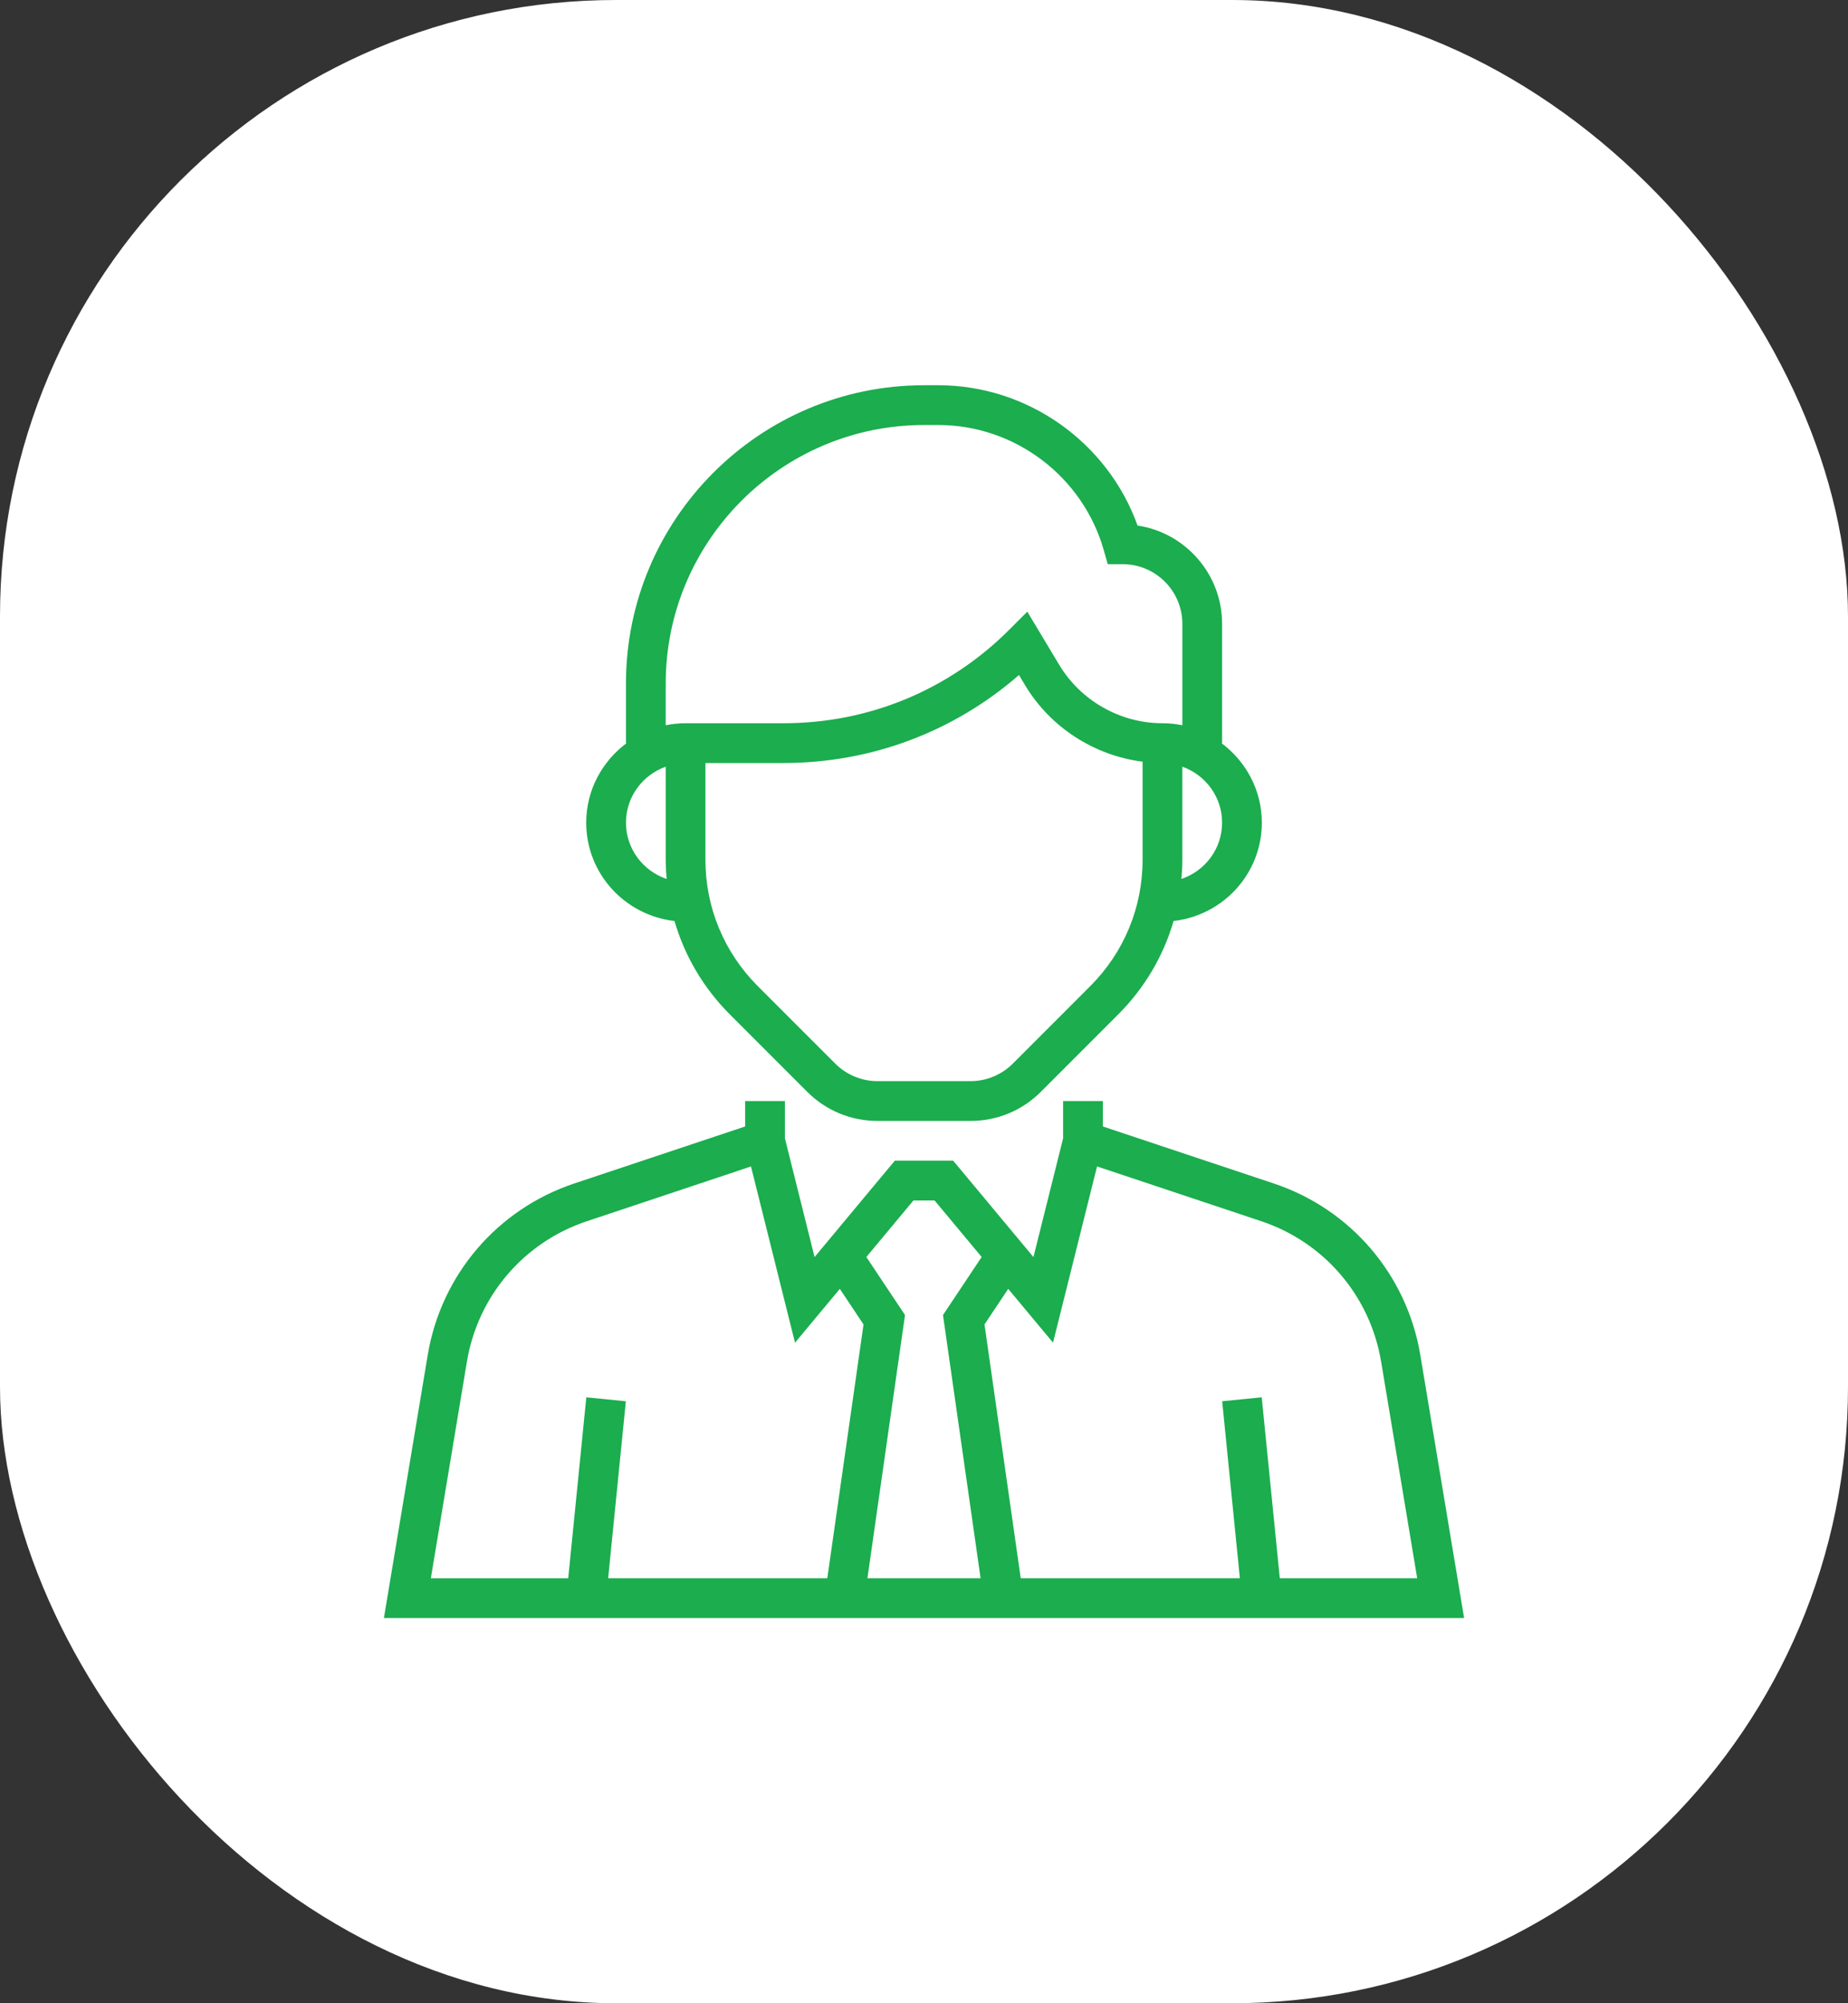
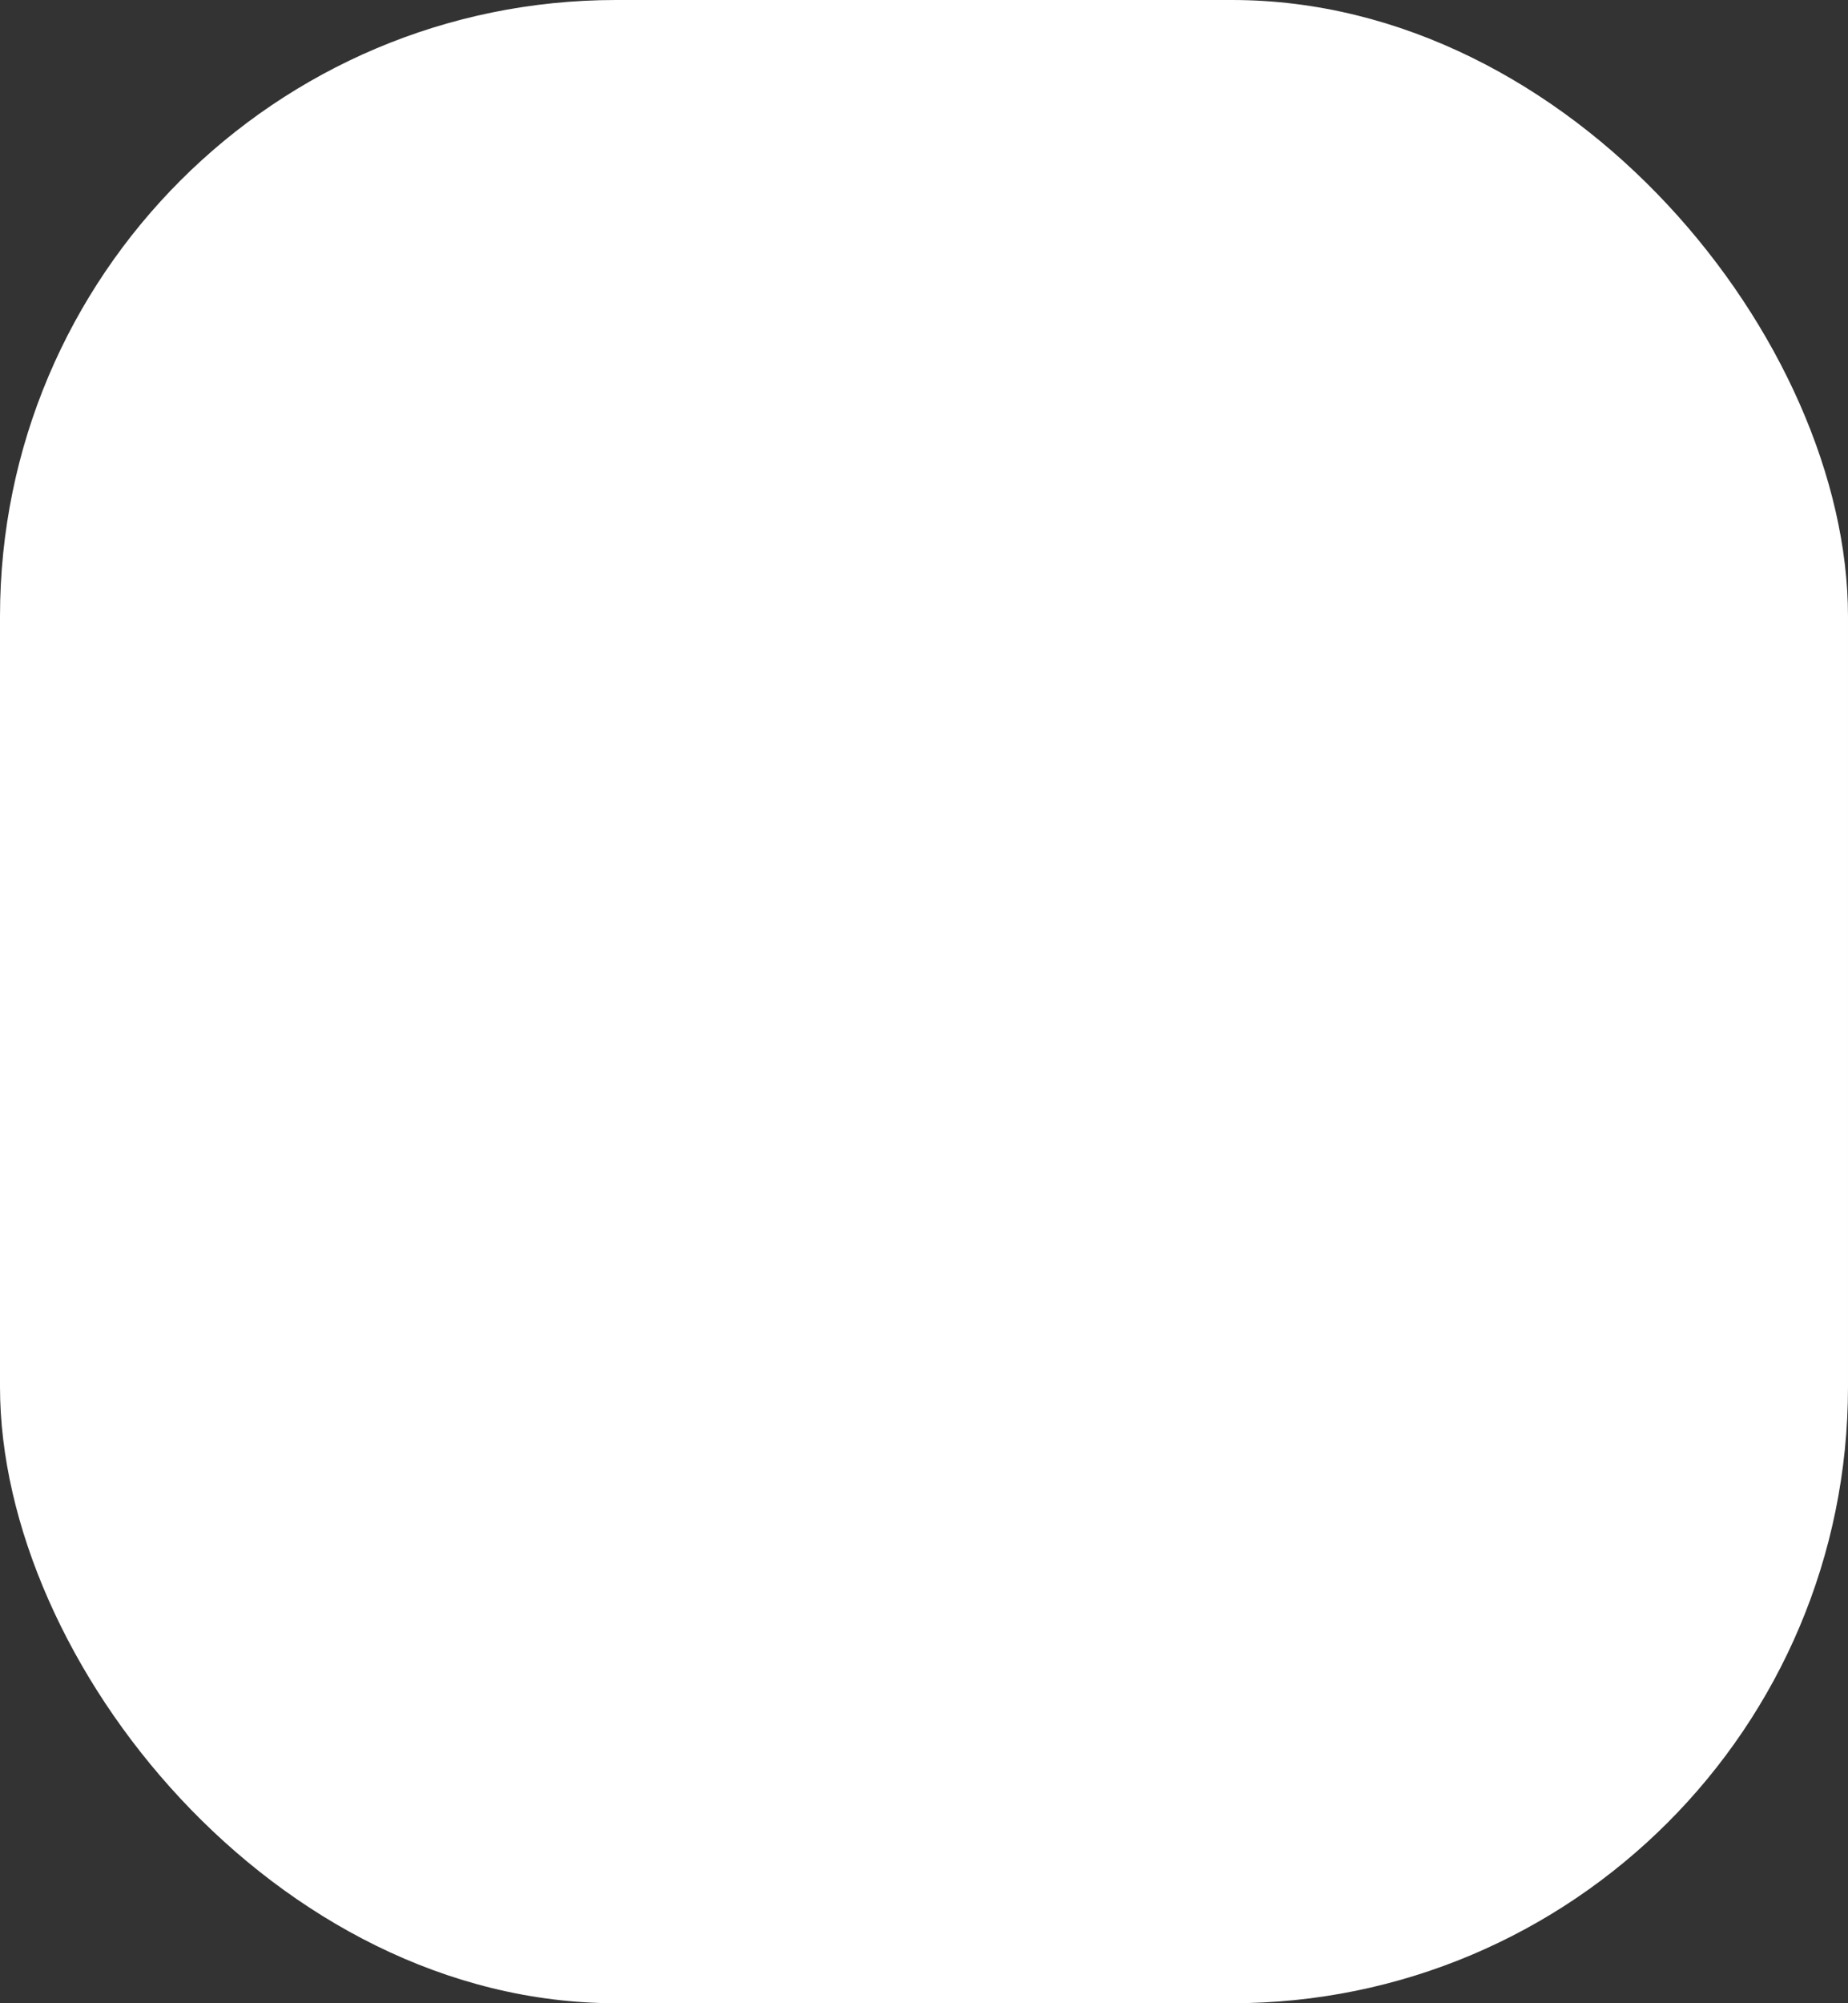
<svg xmlns="http://www.w3.org/2000/svg" width="120" height="130" viewBox="0 0 120 130" fill="none">
  <rect x="0" y="0" width="120" height="130" fill="#333333" stroke="none" />
  <rect width="120" height="130" rx="40" fill="white" />
-   <path d="M92.228 87.934C91.362 82.736 87.717 78.47 82.716 76.803L71.614 73.102V71.452H69.033V73.872L67.107 81.577L61.895 75.323H58.105L52.894 81.577L50.969 73.872V71.452H48.388V73.102L37.286 76.803C32.286 78.47 28.641 82.736 27.774 87.934L24.929 105H95.072L92.228 87.934ZM53.721 102.419H39.491L40.64 90.936L38.072 90.679L36.898 102.421H27.977L30.32 88.36C31.028 84.106 34.011 80.617 38.103 79.252L48.765 75.697L51.624 87.133L54.534 83.641L56.073 85.951L53.721 102.419ZM63.675 102.419H56.327L58.767 85.339L56.257 81.573L59.315 77.903H60.686L63.744 81.573L61.233 85.339L63.675 102.419ZM83.104 102.419L81.93 90.677L79.362 90.934L80.511 102.418H66.281L63.929 85.95L65.468 83.64L68.378 87.132L71.237 75.695L81.899 79.25C85.991 80.614 88.973 84.105 89.682 88.359L92.025 102.419H83.104Z" fill="#1BAD4E" />
-   <path d="M43.798 59.767C44.456 62.031 45.672 64.107 47.385 65.821L52.417 70.853C53.635 72.071 55.255 72.742 56.979 72.742H63.026C64.749 72.742 66.37 72.071 67.588 70.853L72.62 65.821C74.334 64.107 75.549 62.03 76.207 59.767C79.421 59.403 81.937 56.698 81.937 53.387C81.937 51.27 80.897 49.403 79.317 48.226H79.357V40.484C79.357 37.254 76.97 34.57 73.868 34.105C71.926 28.701 66.73 25 60.931 25H60.002C49.33 25 40.647 33.683 40.647 44.355V48.226H40.687C39.106 49.403 38.066 51.27 38.066 53.387C38.066 56.698 40.583 59.403 43.798 59.767ZM74.195 55.783C74.195 58.886 72.988 61.803 70.794 63.996L65.762 69.028C65.042 69.748 64.044 70.161 63.025 70.161H56.977C55.958 70.161 54.962 69.748 54.241 69.028L49.208 63.996C47.015 61.803 45.807 58.886 45.807 55.785V49.516H50.877C56.555 49.516 61.925 47.499 66.167 43.805L66.562 44.463C68.208 47.208 71.057 49.032 74.195 49.43V55.783ZM79.357 53.387C79.357 55.089 78.245 56.523 76.715 57.039C76.752 56.624 76.776 56.206 76.776 55.785V49.754C78.274 50.288 79.357 51.707 79.357 53.387ZM43.228 44.355C43.228 35.106 50.753 27.581 60.002 27.581H60.931C65.888 27.581 70.302 30.91 71.665 35.677L71.932 36.613H72.905C75.039 36.613 76.776 38.35 76.776 40.484V47.066C76.359 46.981 75.927 46.935 75.486 46.935C72.753 46.935 70.181 45.48 68.775 43.136L66.709 39.693L65.54 40.862C61.624 44.778 56.417 46.935 50.878 46.935H44.518C44.077 46.935 43.645 46.981 43.228 47.066V44.355ZM43.228 49.754V55.785C43.228 56.206 43.252 56.624 43.288 57.04C41.759 56.523 40.647 55.089 40.647 53.387C40.647 51.707 41.73 50.288 43.228 49.754Z" fill="#1BAD4E" />
</svg>